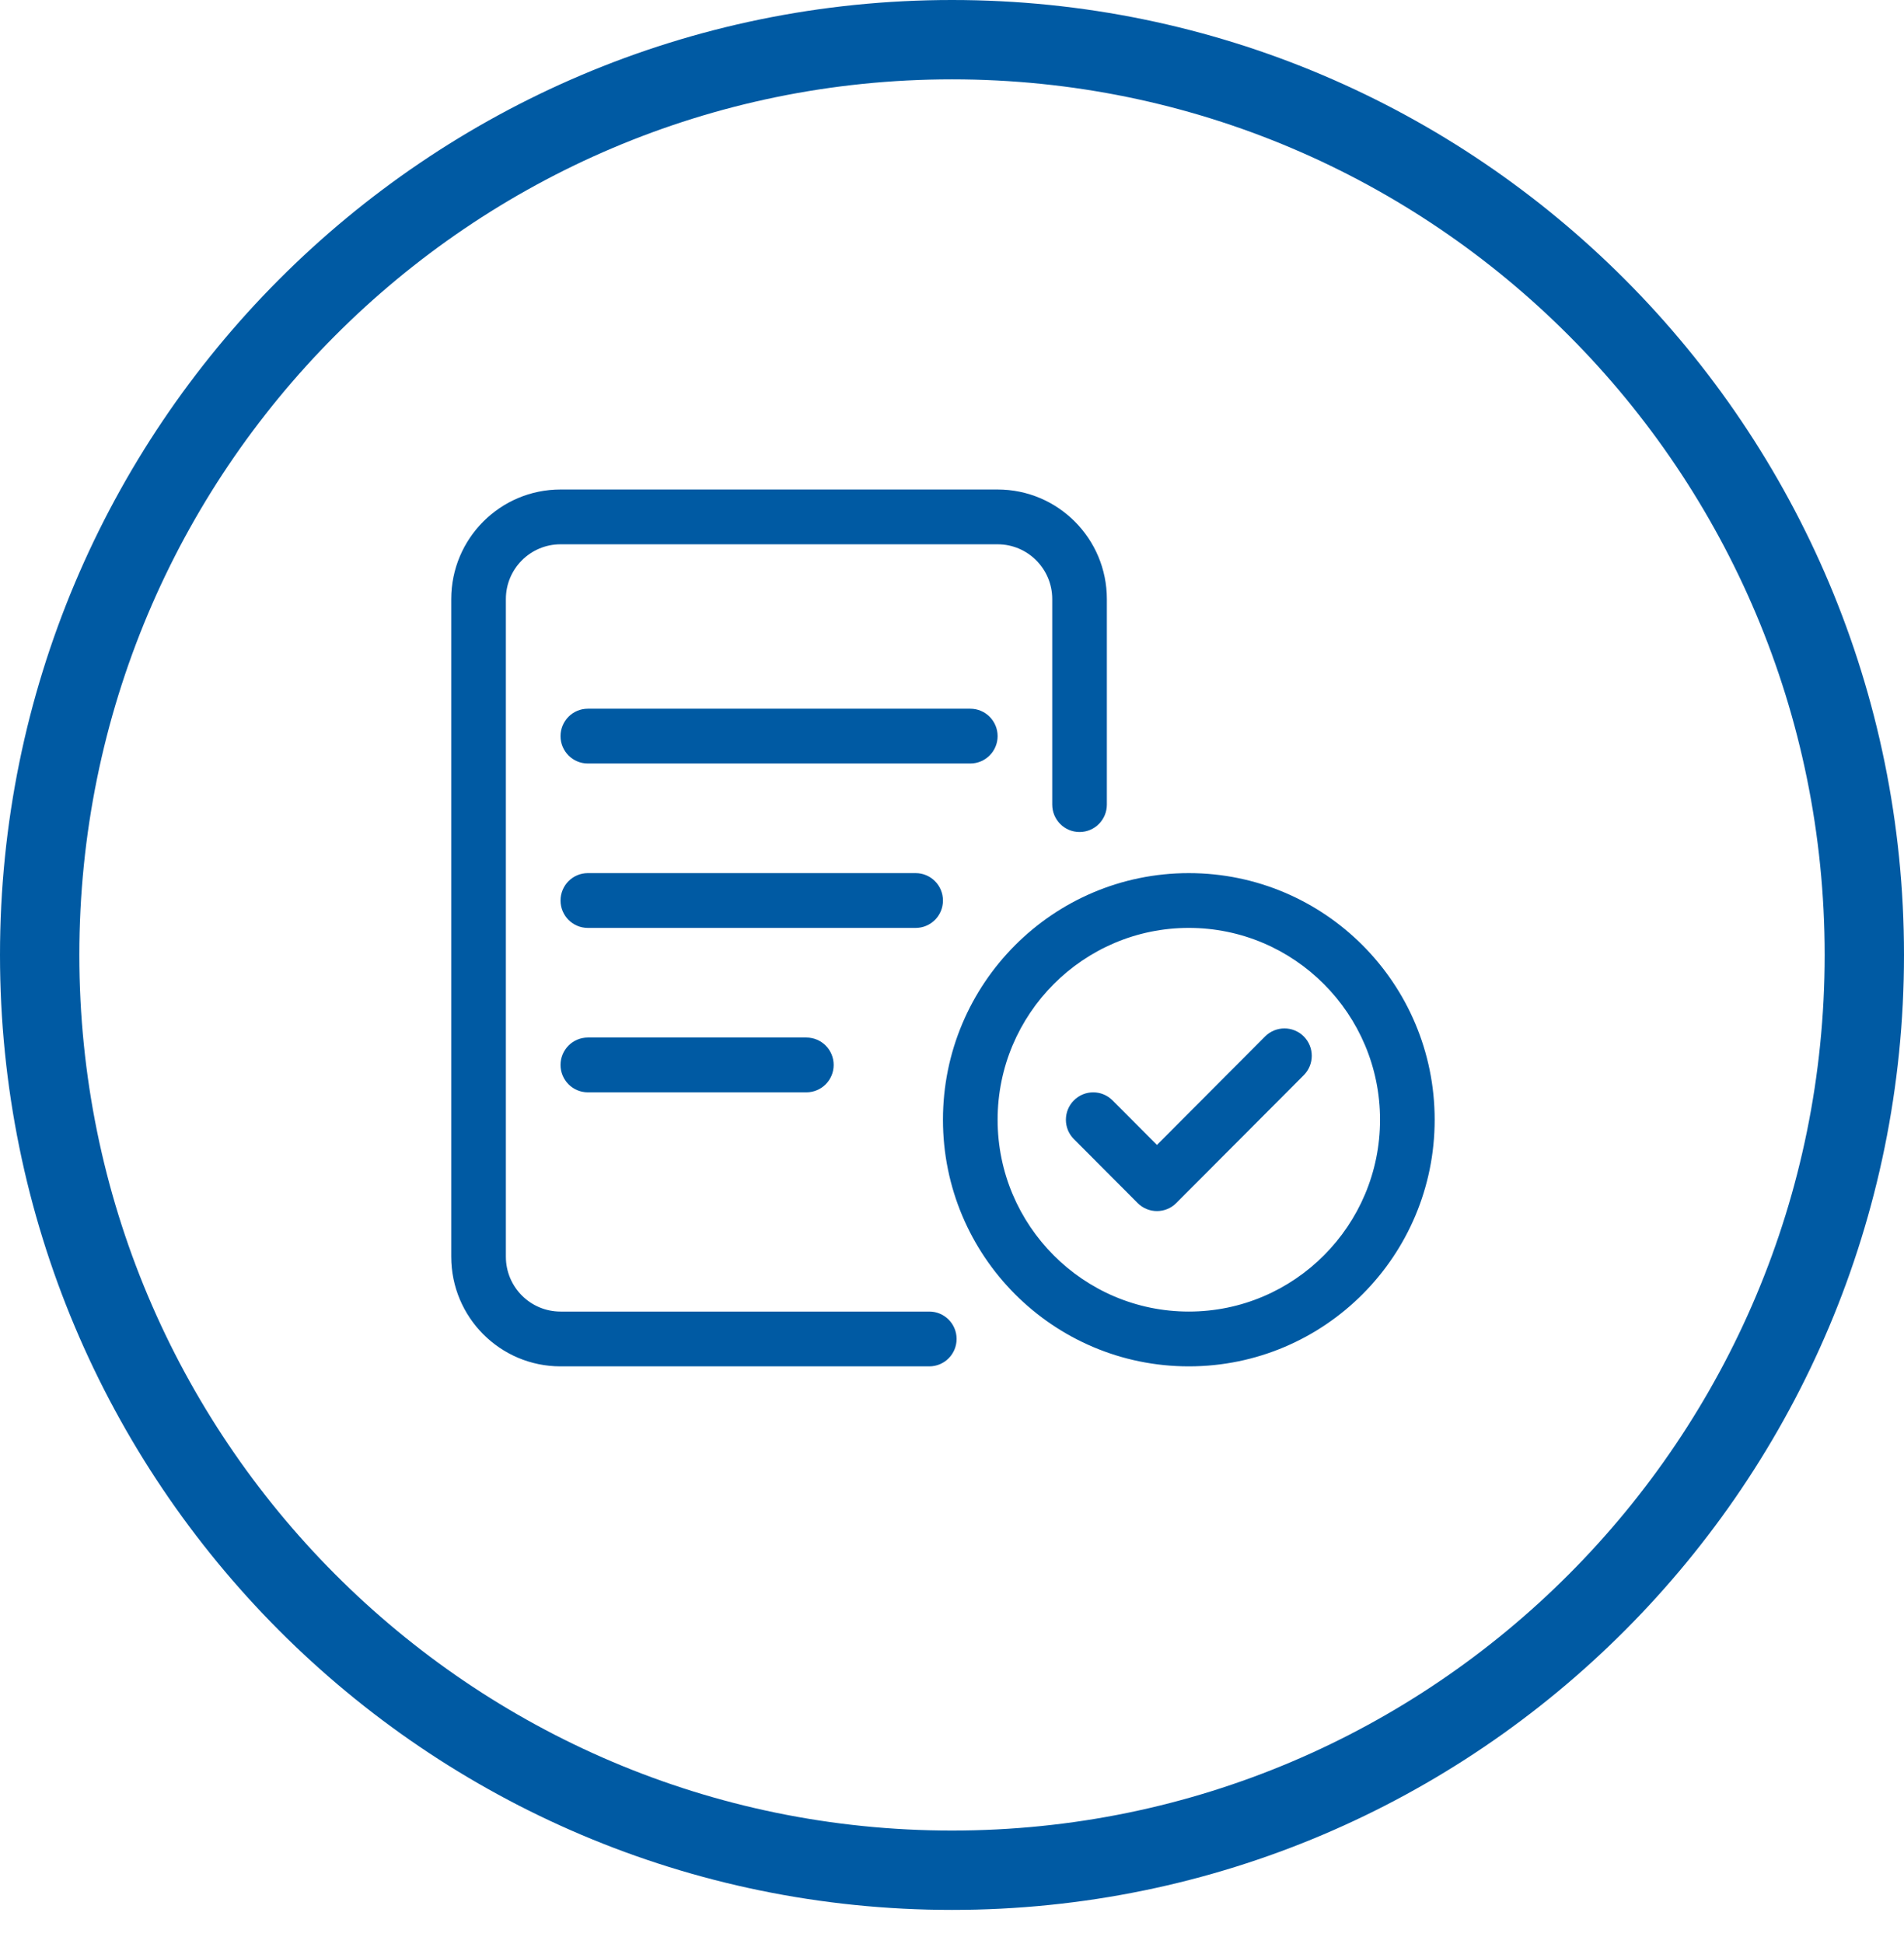
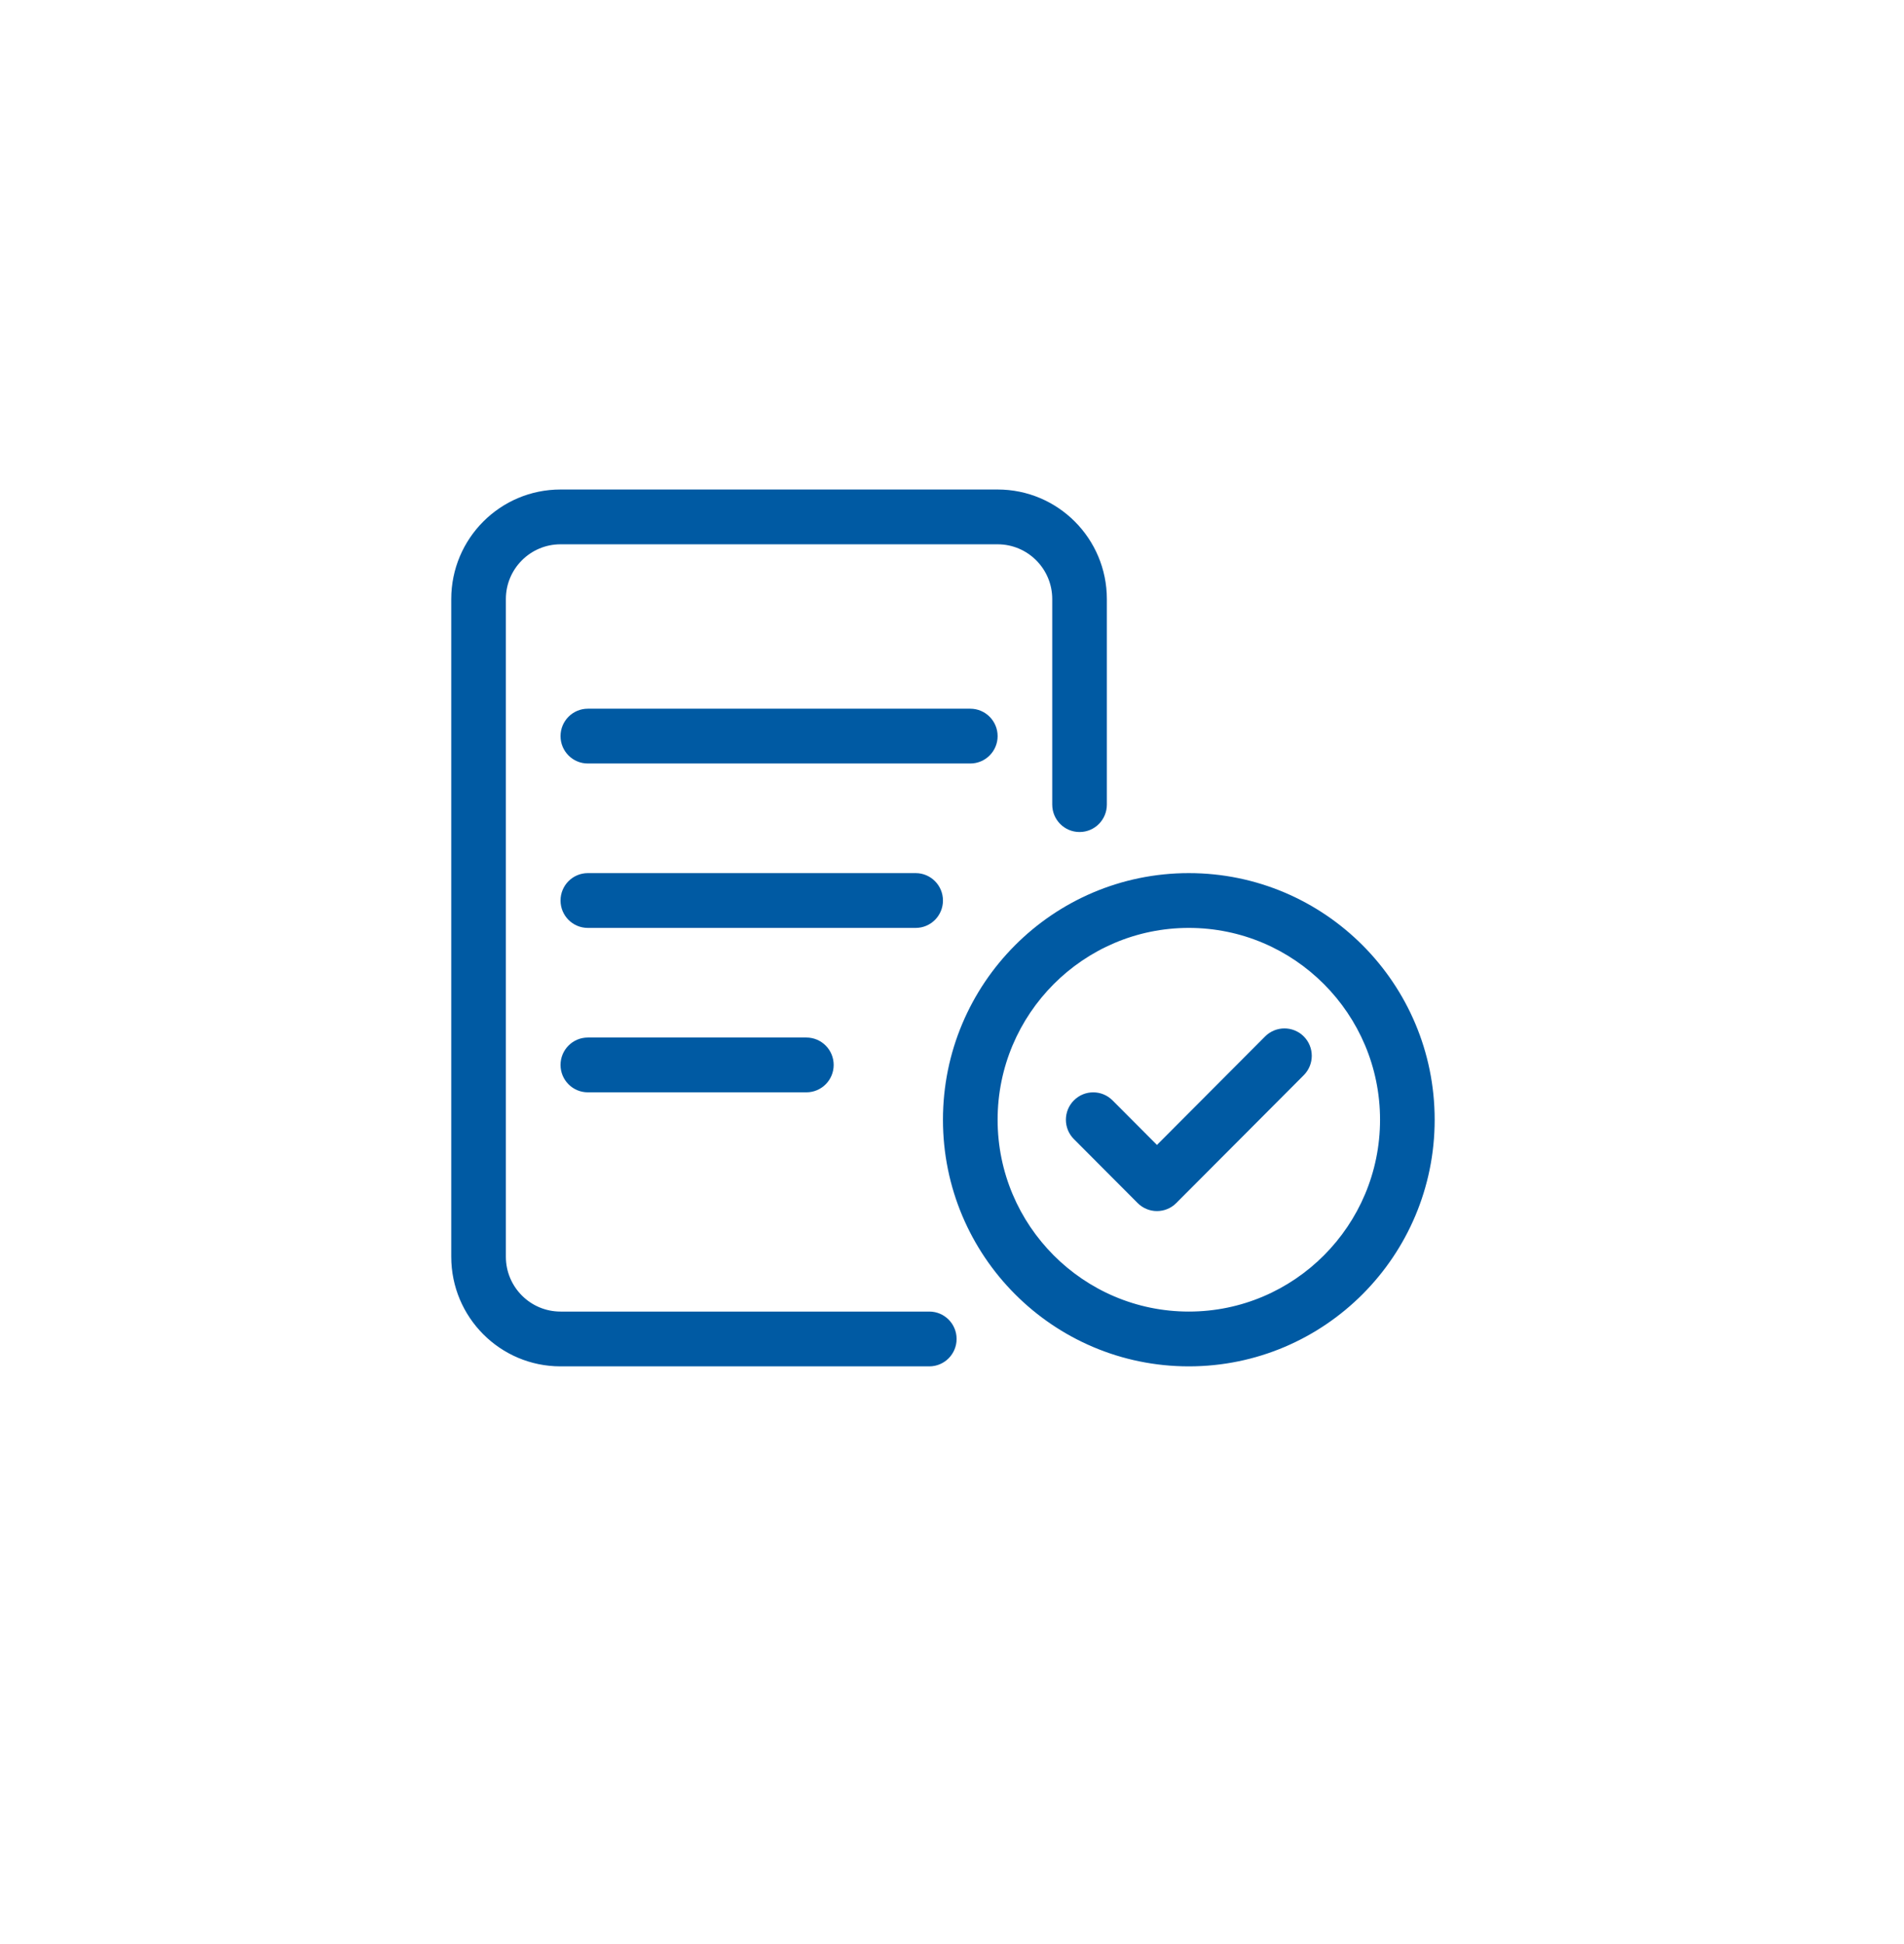
<svg xmlns="http://www.w3.org/2000/svg" width="48" height="49" viewBox="0 0 48 49" fill="none">
-   <path d="M24 1C36.7 1 47 11.326 47 24.069C47 36.813 36.7 47.139 24 47.139C11.3 47.139 1 36.813 1 24.069C1 11.326 11.3 1 24 1Z" stroke="#005AA3" stroke-width="2" />
  <path d="M25.15 18.554C25.15 18.172 24.841 17.863 24.461 17.863H14.819C14.439 17.863 14.131 18.172 14.131 18.554C14.131 18.935 14.439 19.244 14.819 19.244H24.461C24.841 19.244 25.15 18.935 25.15 18.554ZM14.819 26.151C14.439 26.151 14.131 26.46 14.131 26.842C14.131 27.223 14.439 27.532 14.819 27.532H20.329C20.709 27.532 21.017 27.223 21.017 26.842C21.017 26.46 20.709 26.151 20.329 26.151H14.819ZM23.428 33.058H14.131C13.37 33.058 12.753 32.439 12.753 31.676V15.1C12.753 14.337 13.37 13.719 14.131 13.719H25.15C25.91 13.719 26.527 14.337 26.527 15.1V20.28C26.527 20.662 26.835 20.971 27.216 20.971C27.596 20.971 27.904 20.662 27.904 20.28V15.1C27.904 13.574 26.671 12.338 25.15 12.338H14.131C12.609 12.338 11.376 13.574 11.376 15.1V31.676C11.376 33.202 12.609 34.439 14.131 34.439H23.428C23.808 34.439 24.116 34.13 24.116 33.748C24.116 33.367 23.808 33.058 23.428 33.058ZM23.772 22.698C23.772 22.316 23.464 22.007 23.084 22.007H14.819C14.439 22.007 14.131 22.316 14.131 22.698C14.131 23.079 14.439 23.388 14.819 23.388H23.084C23.464 23.388 23.772 23.079 23.772 22.698ZM29.97 22.007C26.547 22.007 23.772 24.79 23.772 28.223C23.772 31.656 26.547 34.439 29.97 34.439C33.394 34.439 36.168 31.656 36.168 28.223C36.168 24.79 33.394 22.007 29.97 22.007ZM29.97 33.058C27.312 33.058 25.15 30.889 25.15 28.223C25.15 25.557 27.312 23.388 29.97 23.388C32.629 23.388 34.791 25.557 34.791 28.223C34.791 30.889 32.629 33.058 29.97 33.058ZM31.894 26.123L29.167 28.858L28.047 27.735C27.778 27.465 27.342 27.465 27.073 27.735C26.804 28.005 26.804 28.442 27.073 28.711L28.68 30.323C28.815 30.458 28.991 30.525 29.167 30.525C29.343 30.525 29.52 30.458 29.654 30.323L32.868 27.1C33.137 26.83 33.137 26.393 32.868 26.123C32.599 25.854 32.163 25.854 31.894 26.123Z" fill="#005AA3" />
</svg>